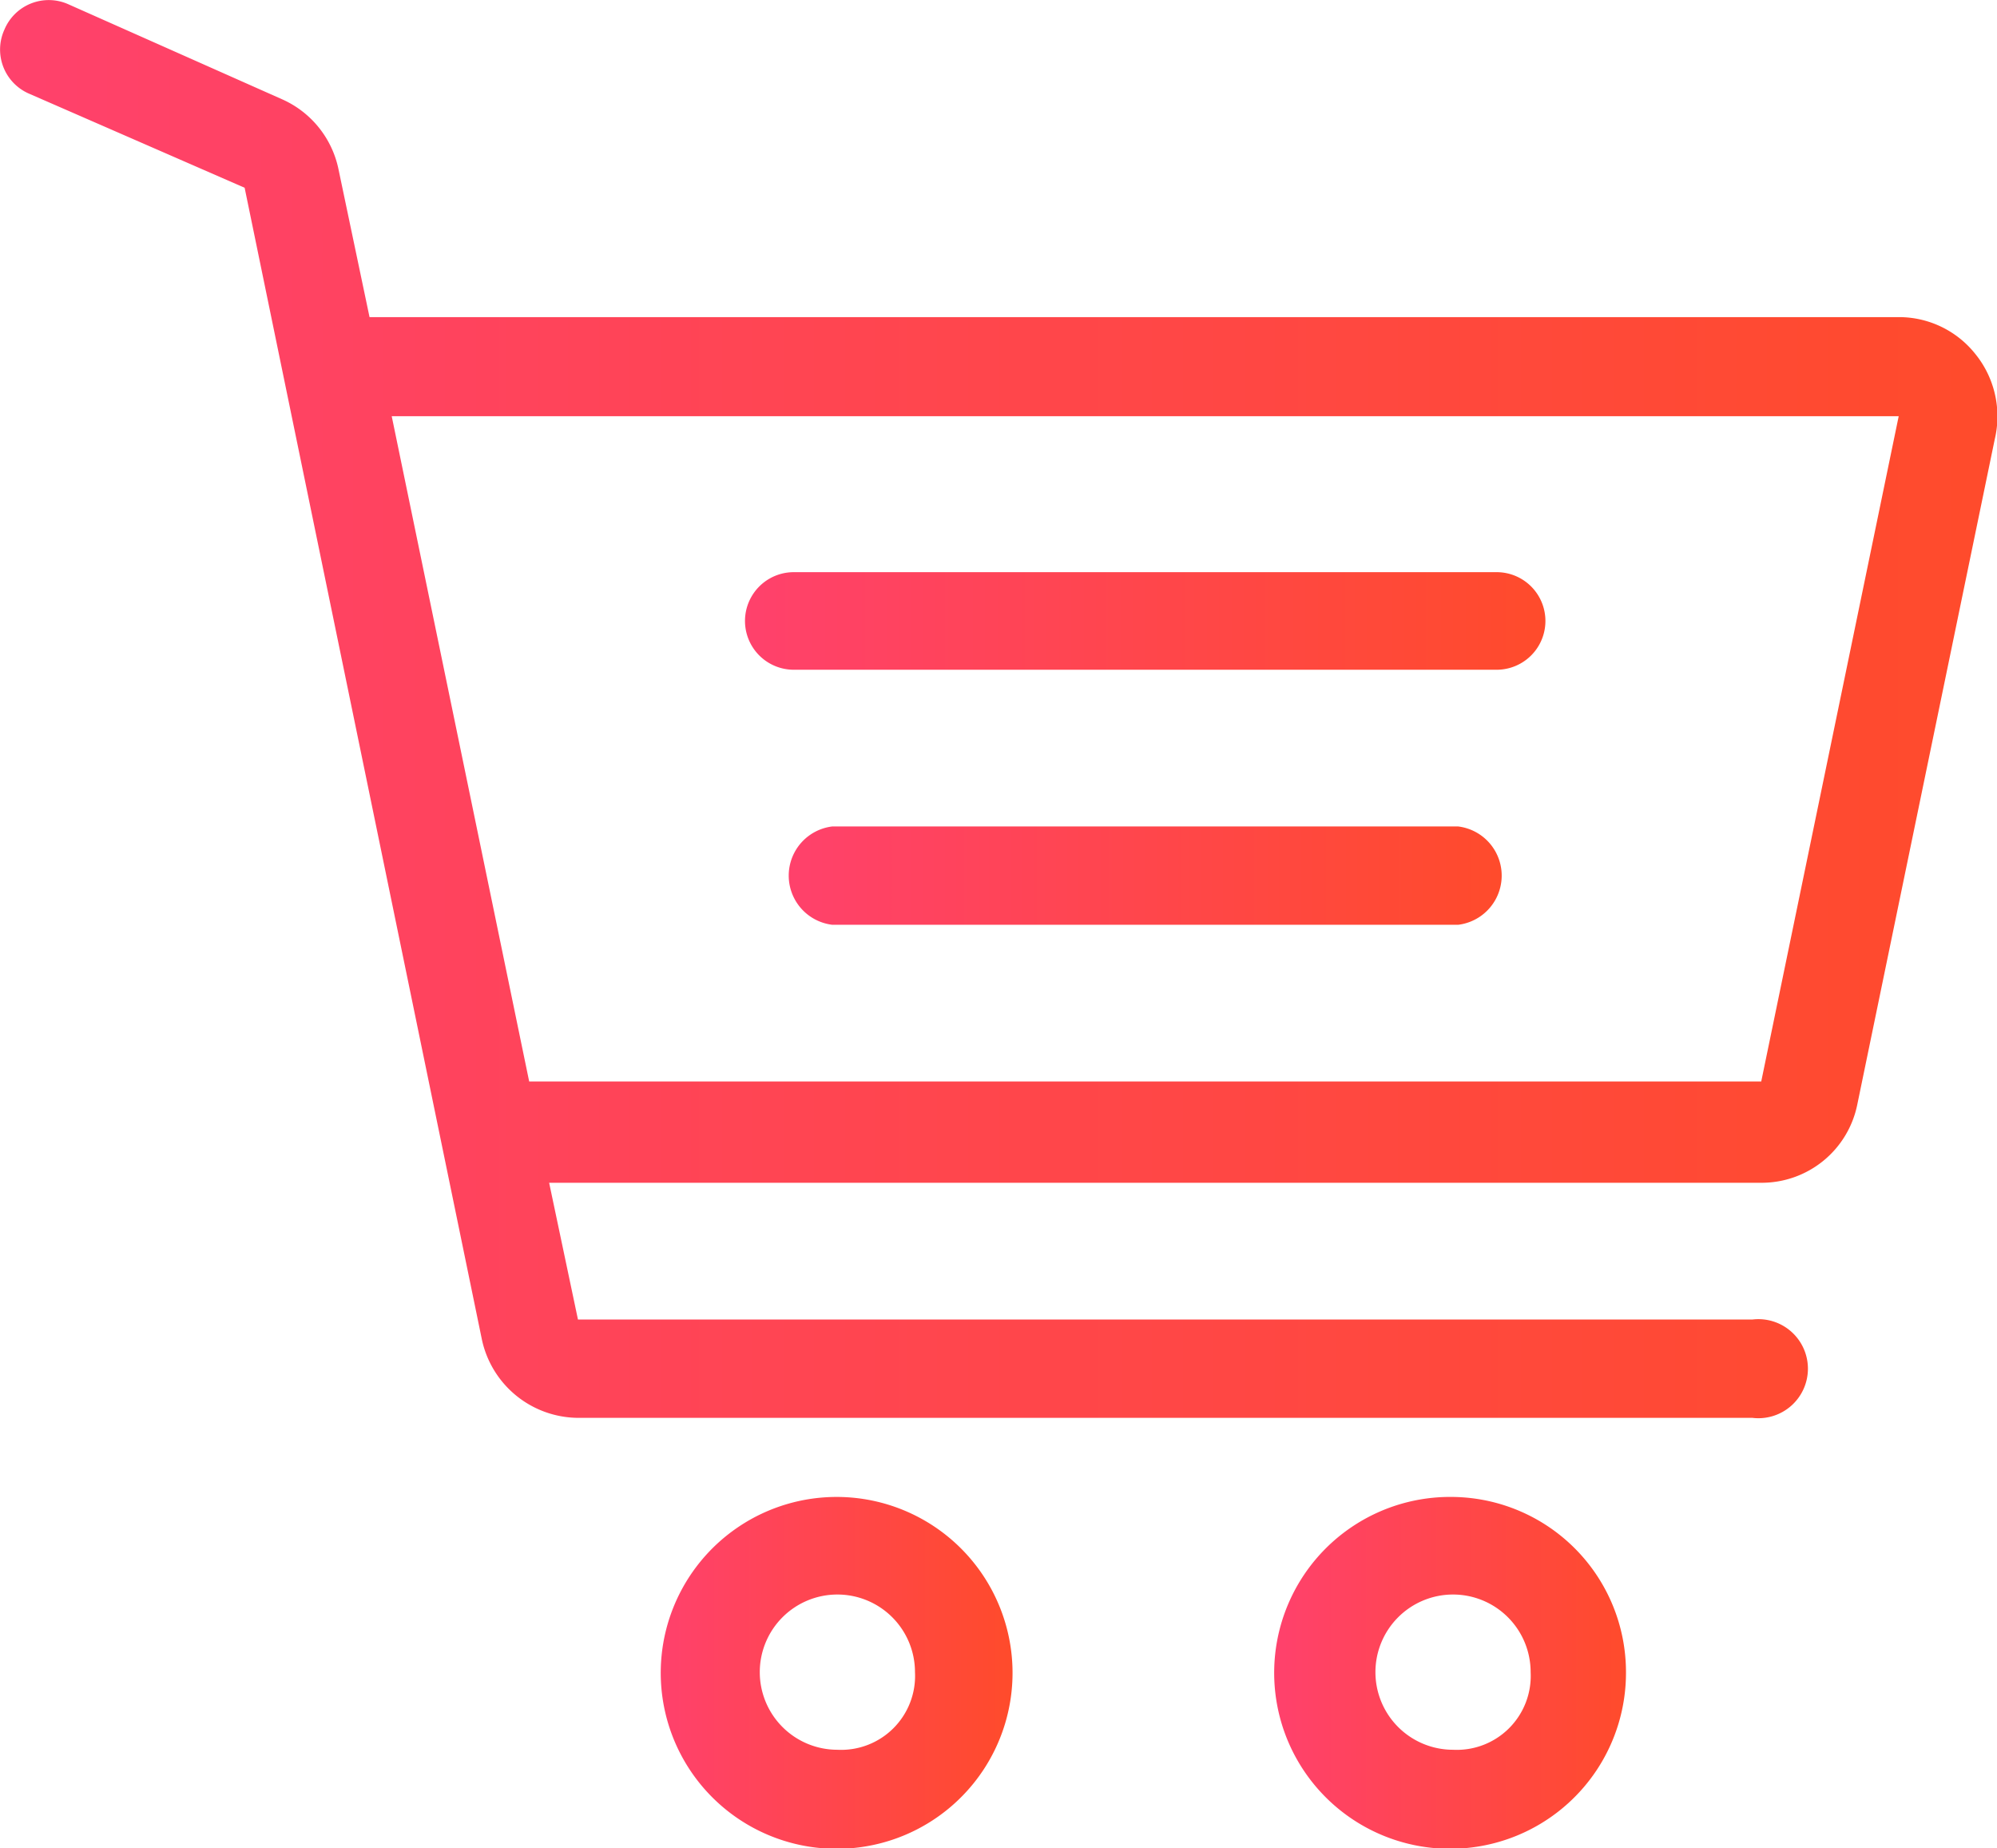
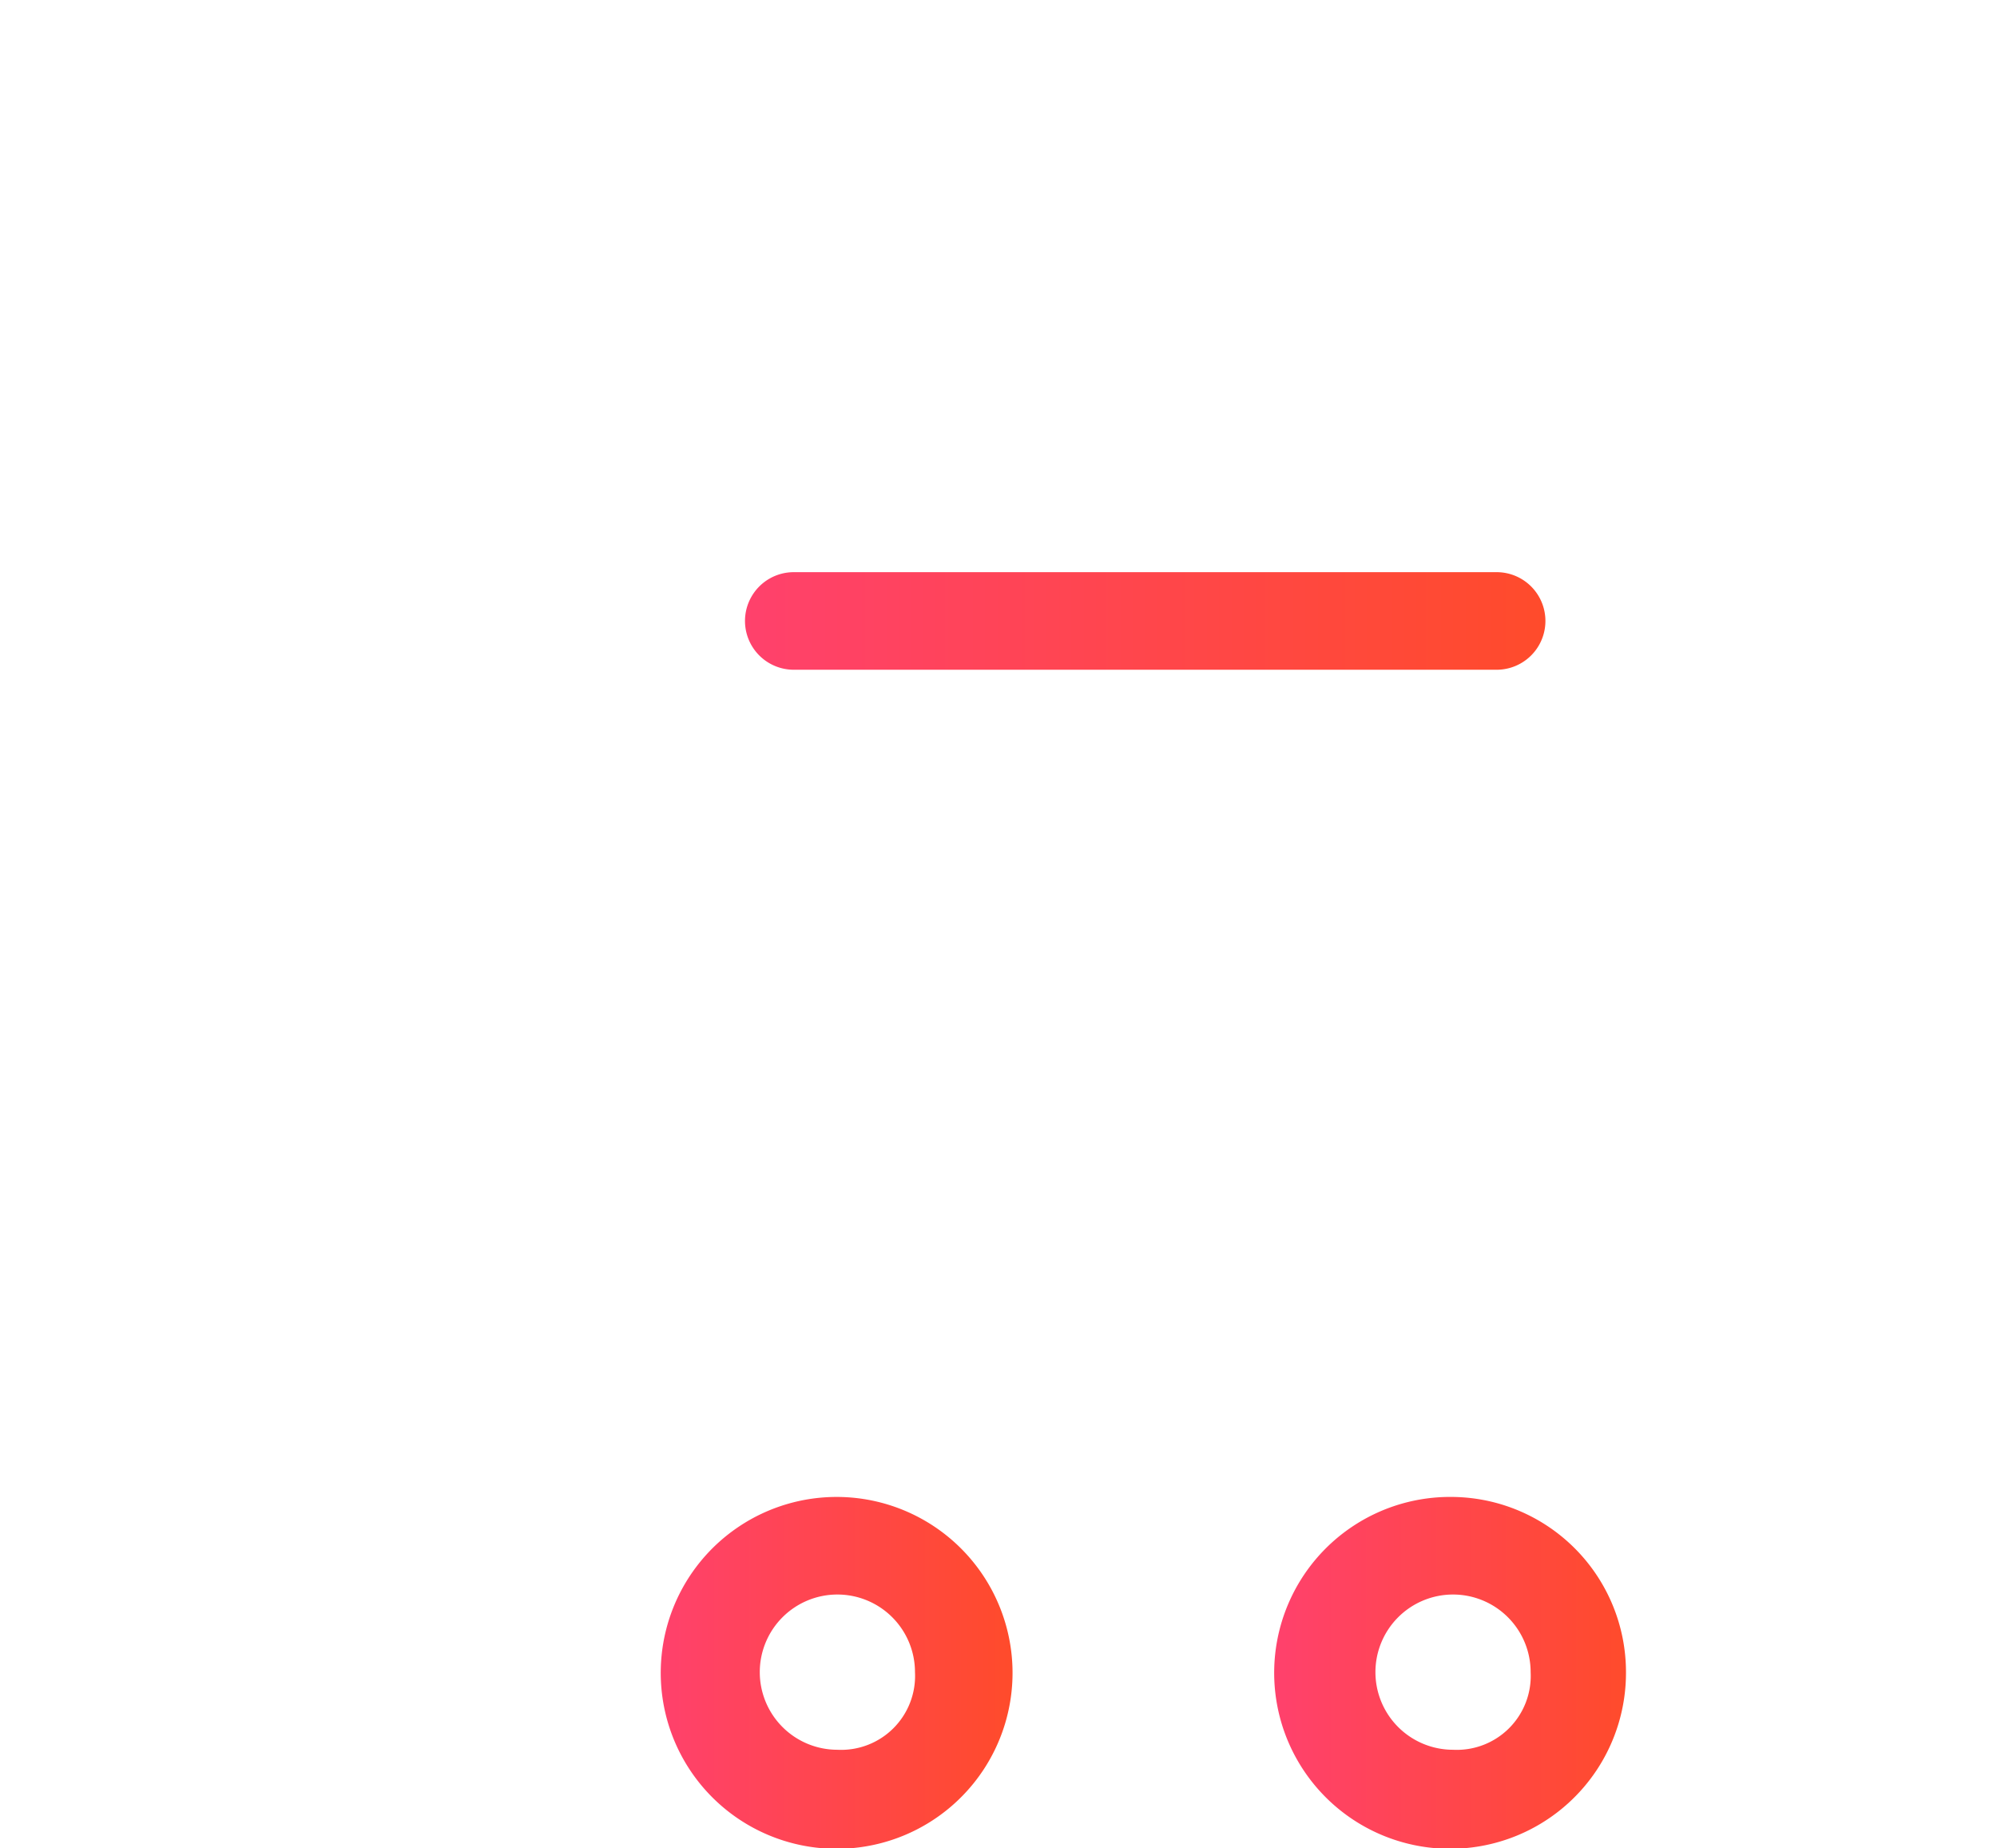
<svg xmlns="http://www.w3.org/2000/svg" xmlns:xlink="http://www.w3.org/1999/xlink" viewBox="0 0 27.02 25">
  <defs>
    <style>.cls-1{fill:url(#linear-gradient);}.cls-2{fill:url(#linear-gradient-2);}.cls-3{fill:url(#linear-gradient-3);}.cls-4{fill:url(#linear-gradient-4);}.cls-5{fill:url(#linear-gradient-5);}</style>
    <linearGradient id="linear-gradient" x1="8.95" y1="22.62" x2="13.7" y2="22.62" gradientUnits="userSpaceOnUse">
      <stop offset="0" stop-color="#ff416c" />
      <stop offset="1" stop-color="#ff4b2b" />
    </linearGradient>
    <linearGradient id="linear-gradient-2" x1="17.29" y1="22.62" x2="22.04" y2="22.62" xlink:href="#linear-gradient" />
    <linearGradient id="linear-gradient-3" x1="10.08" y1="8.4" x2="20.91" y2="8.4" xlink:href="#linear-gradient" />
    <linearGradient id="linear-gradient-4" x1="10.6" y1="11.85" x2="20.39" y2="11.85" xlink:href="#linear-gradient" />
    <linearGradient id="linear-gradient-5" x1="0" y1="9.59" x2="27.02" y2="9.59" xlink:href="#linear-gradient" />
  </defs>
  <title>our-work-cart</title>
  <g id="Layer_2" data-name="Layer 2">
    <g id="OUR_WORK_DEATILS" data-name="OUR WORK DEATILS">
      <path class="cls-1" d="M11.33,20.25a2.38,2.38,0,1,0,2.37,2.37A2.38,2.38,0,0,0,11.33,20.25Zm0,3.42a1.05,1.05,0,1,1,1.05-1.05A1,1,0,0,1,11.33,23.67Z" />
      <path class="cls-2" d="M19.66,20.25A2.38,2.38,0,1,0,22,22.62,2.37,2.37,0,0,0,19.66,20.25Zm0,3.42a1.05,1.05,0,1,1,1.05-1.05A1,1,0,0,1,19.66,23.67Z" />
      <path class="cls-3" d="M20.25,7.74H10.74a.66.66,0,0,0,0,1.32h9.51a.66.66,0,0,0,0-1.32Z" />
-       <path class="cls-4" d="M19.73,11.18H11.26a.67.67,0,0,0,0,1.33h8.47a.67.67,0,0,0,0-1.33Z" />
-       <path class="cls-5" d="M26.72,4.78a1.32,1.32,0,0,0-1-.49H5l-.42-2a1.33,1.33,0,0,0-.77-.95L.93.06A.65.65,0,0,0,.06.4a.65.65,0,0,0,.34.87L3.31,2.54,6.52,18.12a1.34,1.34,0,0,0,1.3,1.06H23.71a.67.67,0,1,0,0-1.33H7.82L7.43,16h16.4a1.32,1.32,0,0,0,1.3-1.06l1.86-9A1.34,1.34,0,0,0,26.72,4.78Zm-2.89,9.85H7.16l-1.86-9H25.69Z" />
    </g>
  </g>
</svg>